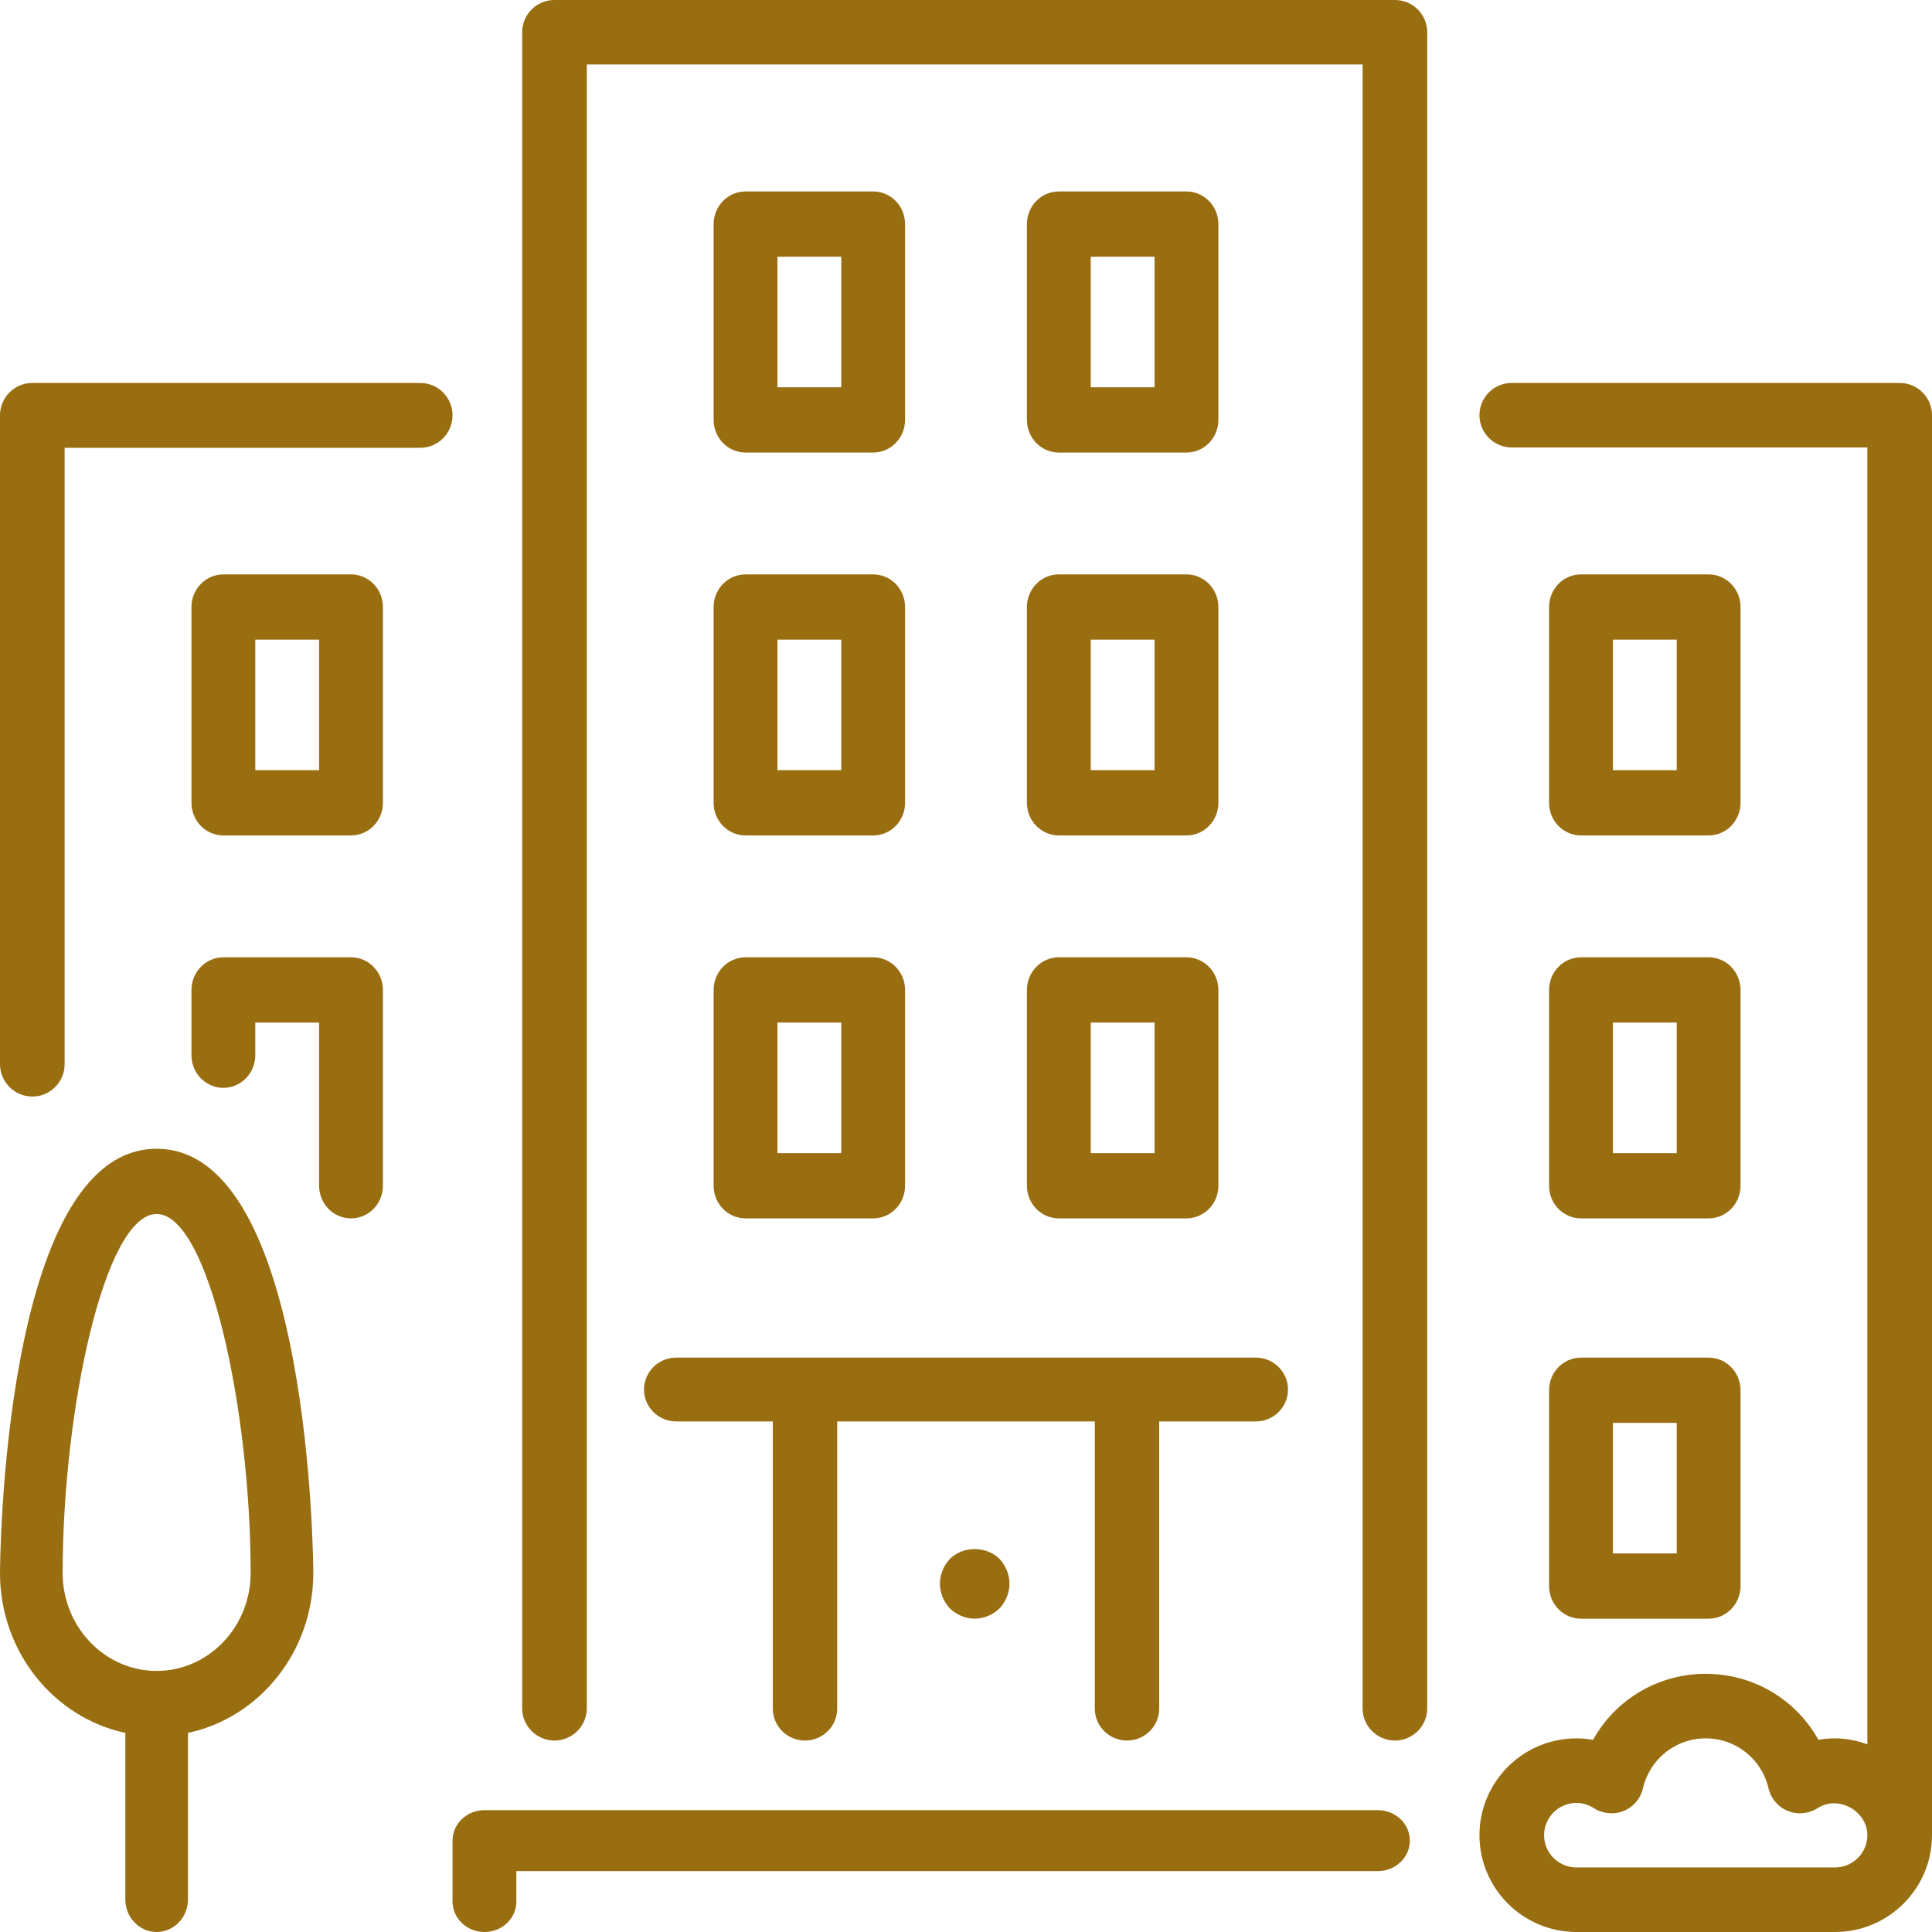
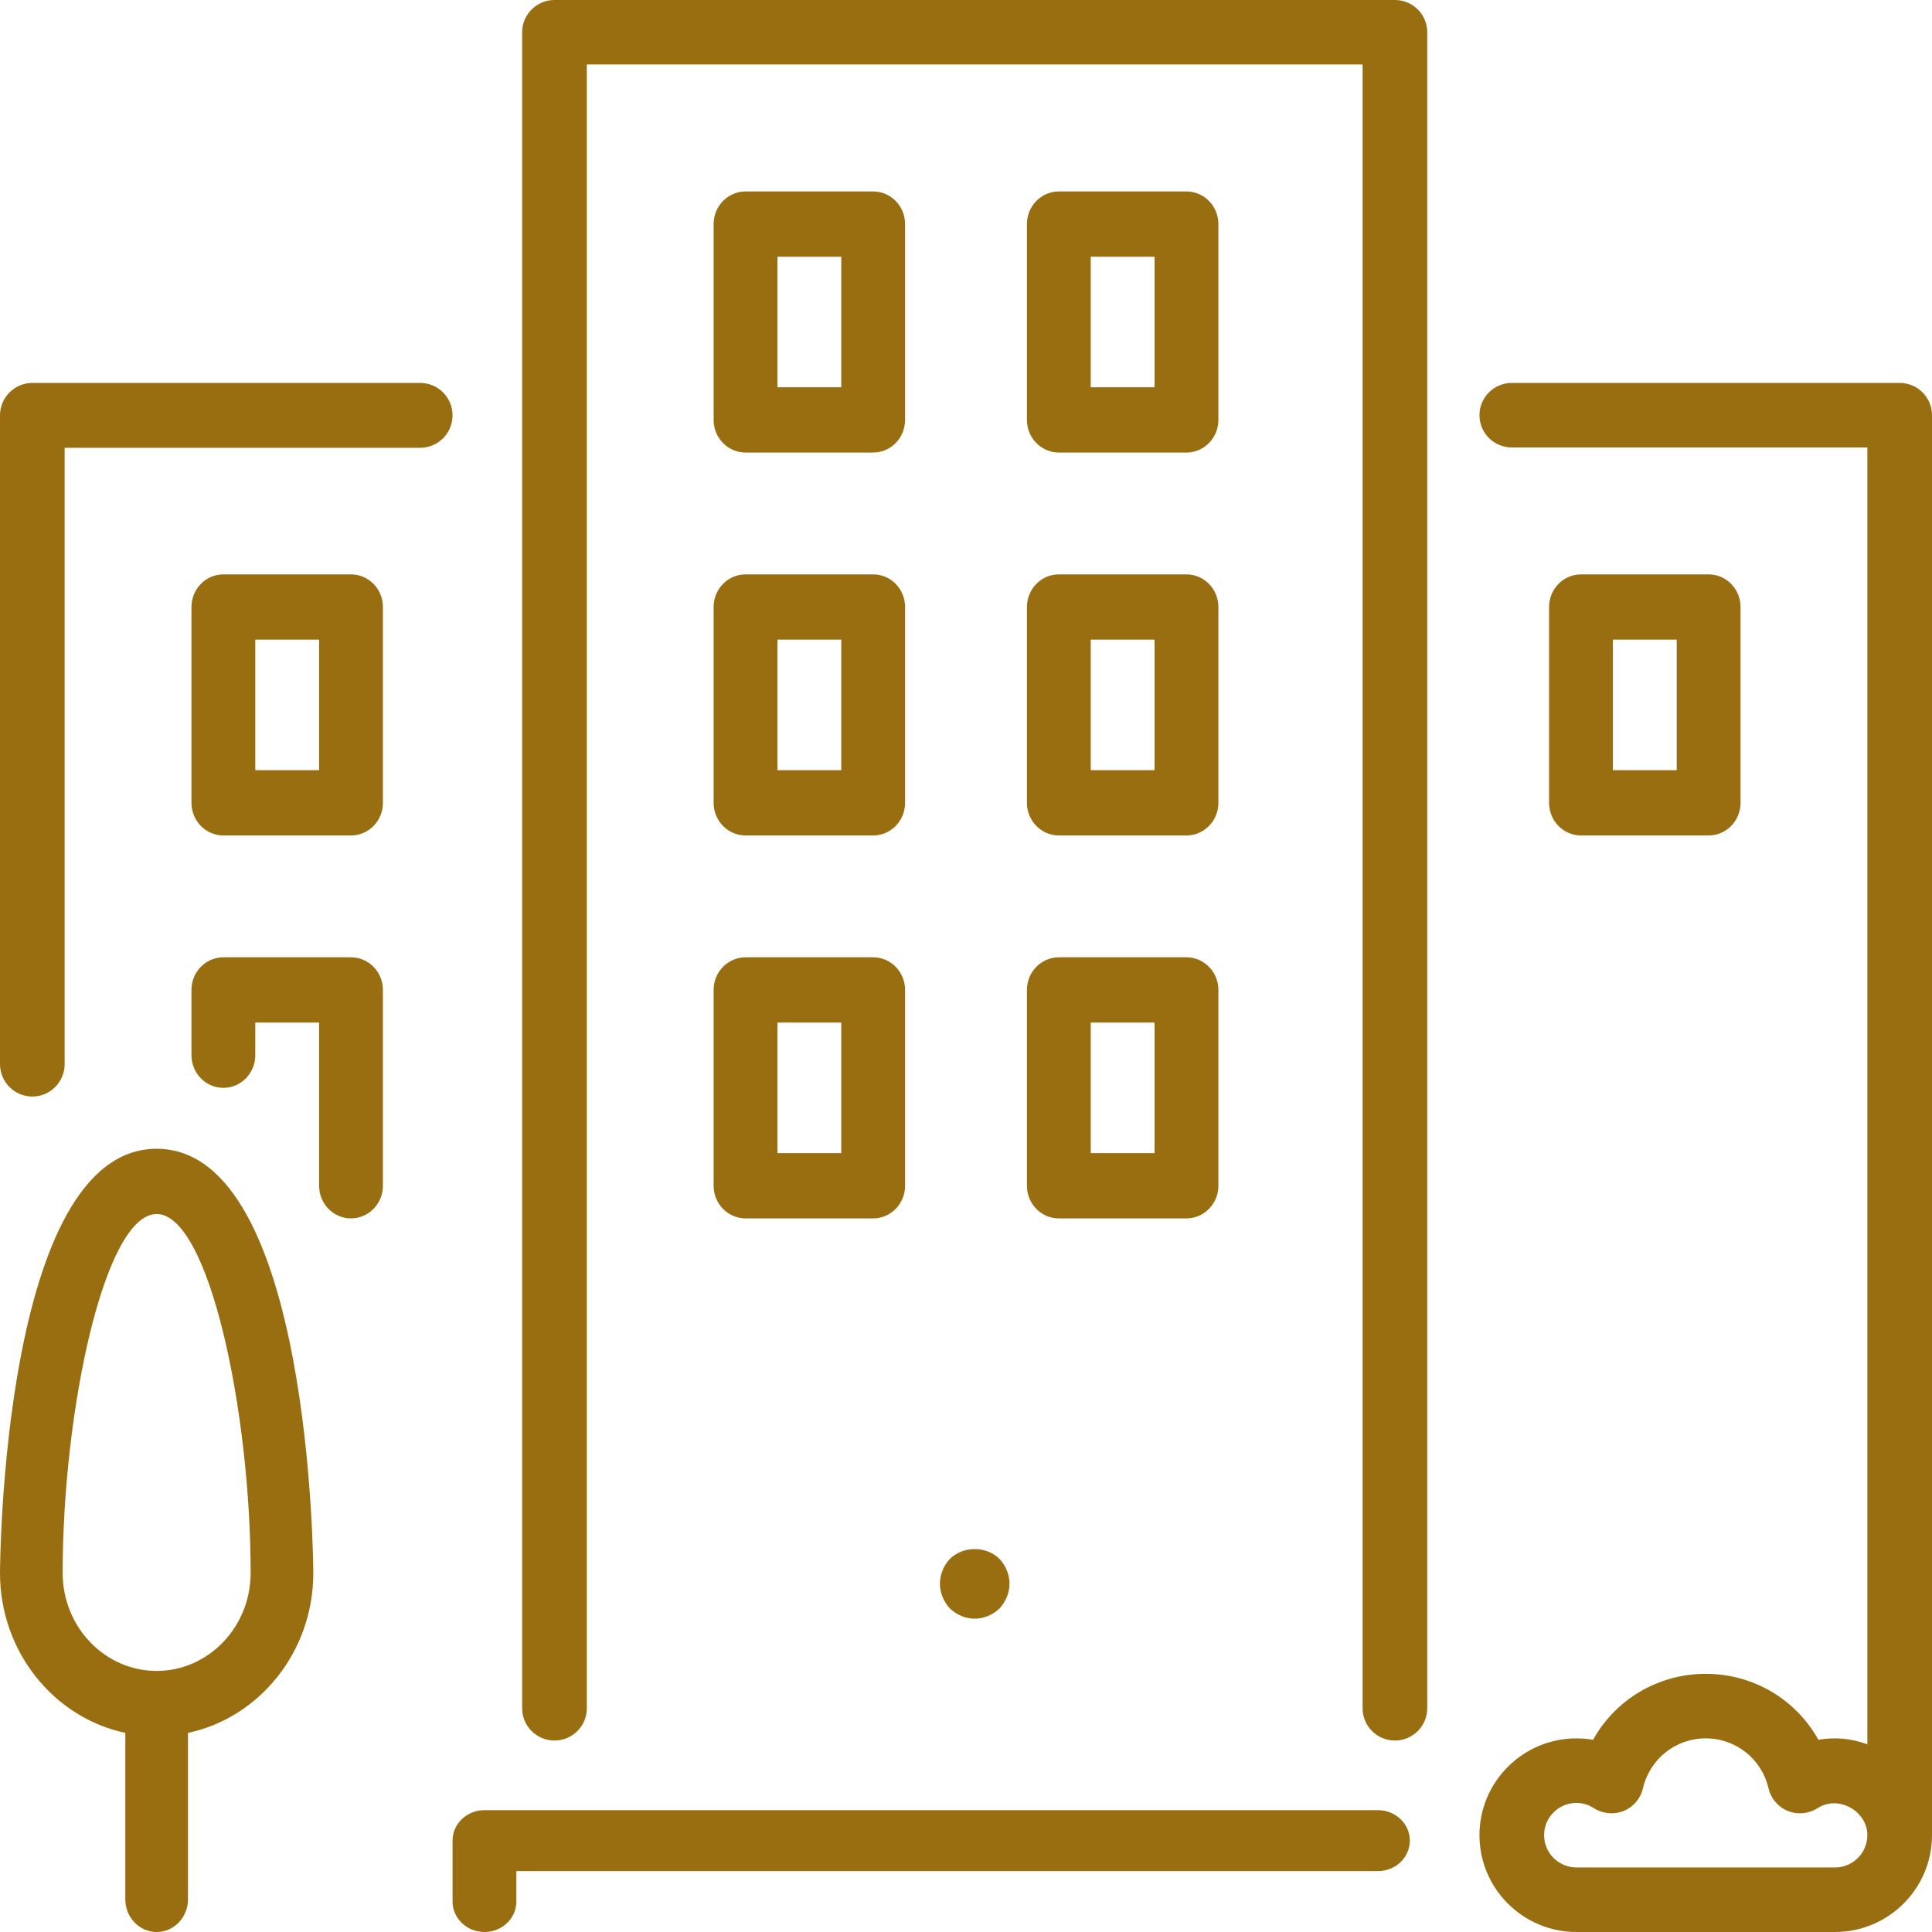
<svg xmlns="http://www.w3.org/2000/svg" width="90px" height="90px" viewBox="0 0 90 90" version="1.1">
  <title>20 projects</title>
  <g id="20-projects" stroke="none" stroke-width="1" fill="none" fill-rule="evenodd">
    <path d="M64.189,84.324 L22.568,84.324 C21.747,84.324 21.081,84.96 21.081,85.743 L21.081,88.581 C21.081,89.364 21.747,90 22.568,90 C23.388,90 24.054,89.364 24.054,88.581 L24.054,87.162 L64.189,87.162 C65.01,87.162 65.676,86.527 65.676,85.743 C65.676,84.96 65.01,84.324 64.189,84.324 Z" id="Path" fill="#996E11" fill-rule="nonzero" />
    <path d="M33.243,37.399 C33.243,38.238 33.909,38.919 34.73,38.919 L40.676,38.919 C41.496,38.919 42.162,38.238 42.162,37.399 L42.162,28.277 C42.162,27.438 41.496,26.757 40.676,26.757 L34.73,26.757 C33.909,26.757 33.243,27.438 33.243,28.277 L33.243,37.399 L33.243,37.399 Z M36.216,29.797 L39.189,29.797 L39.189,35.878 L36.216,35.878 L36.216,29.797 Z" id="Shape" fill="#996E11" fill-rule="nonzero" />
    <path d="M19.575,17.838 L1.506,17.838 C0.675,17.838 -2.13162821e-14,18.515 -2.13162821e-14,19.349 L-2.13162821e-14,49.57 C-2.13162821e-14,50.404 0.675,51.081 1.506,51.081 C2.337,51.081 3.011,50.404 3.011,49.57 L3.011,20.86 L19.575,20.86 C20.406,20.86 21.081,20.183 21.081,19.349 C21.081,18.515 20.407,17.838 19.575,17.838 Z" id="Path" fill="#996E11" fill-rule="nonzero" />
-     <path d="M72.162,73.885 C72.162,74.724 72.828,75.405 73.649,75.405 L79.595,75.405 C80.415,75.405 81.081,74.724 81.081,73.885 L81.081,64.763 C81.081,63.924 80.415,63.243 79.595,63.243 L73.649,63.243 C72.828,63.243 72.162,63.924 72.162,64.763 L72.162,73.885 Z M75.135,66.284 L78.108,66.284 L78.108,72.365 L75.135,72.365 L75.135,66.284 Z" id="Shape" fill="#996E11" fill-rule="nonzero" />
    <path d="M7.297,53.514 C0.083,53.514 -2.13162821e-14,73.079 -2.13162821e-14,73.277 C-2.13162821e-14,76.948 2.512,80.018 5.838,80.725 L5.838,88.48 C5.838,89.319 6.492,90 7.297,90 C8.103,90 8.757,89.319 8.757,88.48 L8.757,80.725 C12.083,80.018 14.595,76.948 14.595,73.277 C14.595,73.079 14.512,53.514 7.297,53.514 Z M7.297,77.838 C4.884,77.838 2.919,75.791 2.919,73.277 C2.919,65.703 4.872,56.554 7.297,56.554 C9.723,56.554 11.676,65.703 11.676,73.277 C11.676,75.791 9.711,77.838 7.297,77.838 Z" id="Shape" fill="#996E11" fill-rule="nonzero" />
    <path d="M16.352,44.595 L10.405,44.595 C9.585,44.595 8.919,45.276 8.919,46.115 L8.919,49.155 C8.919,49.994 9.585,50.676 10.405,50.676 C11.226,50.676 11.892,49.994 11.892,49.155 L11.892,47.635 L14.865,47.635 L14.865,55.237 C14.865,56.076 15.531,56.757 16.351,56.757 C17.172,56.757 17.838,56.076 17.838,55.237 L17.838,46.115 C17.838,45.276 17.172,44.595 16.352,44.595 Z" id="Path" fill="#996E11" fill-rule="nonzero" />
    <path d="M73.649,38.919 L79.595,38.919 C80.415,38.919 81.081,38.238 81.081,37.399 L81.081,28.277 C81.081,27.438 80.415,26.757 79.595,26.757 L73.649,26.757 C72.828,26.757 72.162,27.438 72.162,28.277 L72.162,37.399 C72.162,38.238 72.828,38.919 73.649,38.919 Z M75.135,29.797 L78.108,29.797 L78.108,35.878 L75.135,35.878 L75.135,29.797 Z" id="Shape" fill="#996E11" fill-rule="nonzero" />
    <path d="M16.352,26.757 L10.405,26.757 C9.585,26.757 8.919,27.438 8.919,28.277 L8.919,37.399 C8.919,38.238 9.585,38.919 10.405,38.919 L16.351,38.919 C17.172,38.919 17.838,38.238 17.838,37.399 L17.838,28.277 C17.838,27.438 17.172,26.757 16.352,26.757 Z M14.865,35.878 L11.892,35.878 L11.892,29.797 L14.865,29.797 L14.865,35.878 L14.865,35.878 Z" id="Shape" fill="#996E11" fill-rule="nonzero" />
    <path d="M47.838,37.399 C47.838,38.238 48.504,38.919 49.324,38.919 L55.27,38.919 C56.091,38.919 56.757,38.238 56.757,37.399 L56.757,28.277 C56.757,27.438 56.091,26.757 55.27,26.757 L49.324,26.757 C48.504,26.757 47.838,27.438 47.838,28.277 L47.838,37.399 Z M50.811,29.797 L53.784,29.797 L53.784,35.878 L50.811,35.878 L50.811,29.797 Z" id="Shape" fill="#996E11" fill-rule="nonzero" />
    <path d="M88.494,17.838 L70.425,17.838 C69.594,17.838 68.919,18.511 68.919,19.341 C68.919,20.171 69.594,20.844 70.425,20.844 L86.989,20.844 L86.989,81.256 C86.516,81.088 86.014,80.98 85.483,80.98 C85.222,80.98 84.963,81.002 84.709,81.047 C83.67,79.179 81.693,77.973 79.46,77.973 C77.227,77.973 75.249,79.179 74.21,81.047 C73.956,81.002 73.697,80.98 73.436,80.98 C70.946,80.98 68.919,83.003 68.919,85.49 C68.919,87.976 70.946,90 73.436,90 L85.483,90 C87.973,90 90,87.976 90,85.49 L90,19.341 C90,18.511 89.325,17.838 88.494,17.838 Z M85.483,86.993 L73.436,86.993 C72.606,86.993 71.93,86.318 71.93,85.49 C71.93,84.661 72.606,83.987 73.436,83.987 C73.725,83.987 73.999,84.069 74.252,84.232 C74.665,84.496 75.18,84.544 75.635,84.361 C76.089,84.178 76.425,83.784 76.535,83.307 C76.853,81.937 78.056,80.98 79.459,80.98 C80.863,80.98 82.066,81.937 82.384,83.307 C82.494,83.784 82.83,84.178 83.284,84.361 C83.738,84.544 84.254,84.496 84.667,84.232 C85.647,83.6 86.989,84.373 86.989,85.49 C86.988,86.318 86.312,86.993 85.483,86.993 Z" id="Shape" fill="#996E11" fill-rule="nonzero" />
    <path d="M49.324,21.081 L55.27,21.081 C56.091,21.081 56.757,20.4 56.757,19.561 L56.757,10.439 C56.757,9.6 56.091,8.919 55.27,8.919 L49.324,8.919 C48.504,8.919 47.838,9.6 47.838,10.439 L47.838,19.561 C47.838,20.4 48.504,21.081 49.324,21.081 Z M50.811,11.959 L53.784,11.959 L53.784,18.04 L50.811,18.04 L50.811,11.959 Z" id="Shape" fill="#996E11" fill-rule="nonzero" />
    <path d="M47.838,55.237 C47.838,56.076 48.504,56.757 49.324,56.757 L55.27,56.757 C56.091,56.757 56.757,56.076 56.757,55.237 L56.757,46.115 C56.757,45.276 56.091,44.595 55.27,44.595 L49.324,44.595 C48.504,44.595 47.838,45.276 47.838,46.115 L47.838,55.237 Z M50.811,47.635 L53.784,47.635 L53.784,53.716 L50.811,53.716 L50.811,47.635 Z" id="Shape" fill="#996E11" fill-rule="nonzero" />
    <path d="M34.73,21.081 L40.676,21.081 C41.496,21.081 42.162,20.4 42.162,19.561 L42.162,10.439 C42.162,9.6 41.496,8.919 40.676,8.919 L34.73,8.919 C33.909,8.919 33.243,9.6 33.243,10.439 L33.243,19.561 C33.243,20.4 33.909,21.081 34.73,21.081 Z M36.216,11.959 L39.189,11.959 L39.189,18.04 L36.216,18.04 L36.216,11.959 Z" id="Shape" fill="#996E11" fill-rule="nonzero" />
    <path d="M44.254,72.615 C43.962,72.925 43.784,73.349 43.784,73.774 C43.784,74.198 43.962,74.622 44.254,74.932 C44.562,75.226 44.984,75.405 45.405,75.405 C45.827,75.405 46.249,75.226 46.557,74.932 C46.849,74.622 47.027,74.198 47.027,73.774 C47.027,73.349 46.849,72.925 46.557,72.615 C45.94,72.011 44.87,72.011 44.254,72.615 Z" id="Path" fill="#996E11" fill-rule="nonzero" />
    <path d="M33.243,55.237 C33.243,56.076 33.909,56.757 34.73,56.757 L40.676,56.757 C41.496,56.757 42.162,56.076 42.162,55.237 L42.162,46.115 C42.162,45.276 41.496,44.595 40.676,44.595 L34.73,44.595 C33.909,44.595 33.243,45.276 33.243,46.115 L33.243,55.237 L33.243,55.237 Z M36.216,47.635 L39.189,47.635 L39.189,53.716 L36.216,53.716 L36.216,47.635 Z" id="Shape" fill="#996E11" fill-rule="nonzero" />
-     <path d="M30,64.73 C30,65.55 30.672,66.216 31.5,66.216 L36,66.216 L36,79.595 C36,80.415 36.672,81.081 37.5,81.081 C38.328,81.081 39,80.415 39,79.595 L39,66.216 L51,66.216 L51,79.595 C51,80.415 51.672,81.081 52.5,81.081 C53.328,81.081 54,80.415 54,79.595 L54,66.216 L58.5,66.216 C59.328,66.216 60,65.55 60,64.73 C60,63.909 59.328,63.243 58.5,63.243 L31.5,63.243 C30.672,63.243 30,63.909 30,64.73 Z" id="Path" fill="#996E11" fill-rule="nonzero" />
-     <path d="M72.162,55.237 C72.162,56.076 72.828,56.757 73.649,56.757 L79.595,56.757 C80.415,56.757 81.081,56.076 81.081,55.237 L81.081,46.115 C81.081,45.276 80.415,44.595 79.595,44.595 L73.649,44.595 C72.828,44.595 72.162,45.276 72.162,46.115 L72.162,55.237 Z M75.135,47.635 L78.108,47.635 L78.108,53.716 L75.135,53.716 L75.135,47.635 Z" id="Shape" fill="#996E11" fill-rule="nonzero" />
    <path d="M64.981,0 L25.83,0 C24.999,0 24.324,0.673 24.324,1.501 L24.324,79.58 C24.324,80.408 24.999,81.081 25.83,81.081 C26.661,81.081 27.336,80.408 27.336,79.58 L27.336,3.003 L63.475,3.003 L63.475,79.58 C63.475,80.408 64.15,81.081 64.981,81.081 C65.812,81.081 66.486,80.408 66.486,79.58 L66.486,1.501 C66.486,0.673 65.812,0 64.981,0 Z" id="Path" fill="#996E11" fill-rule="nonzero" />
  </g>
</svg>